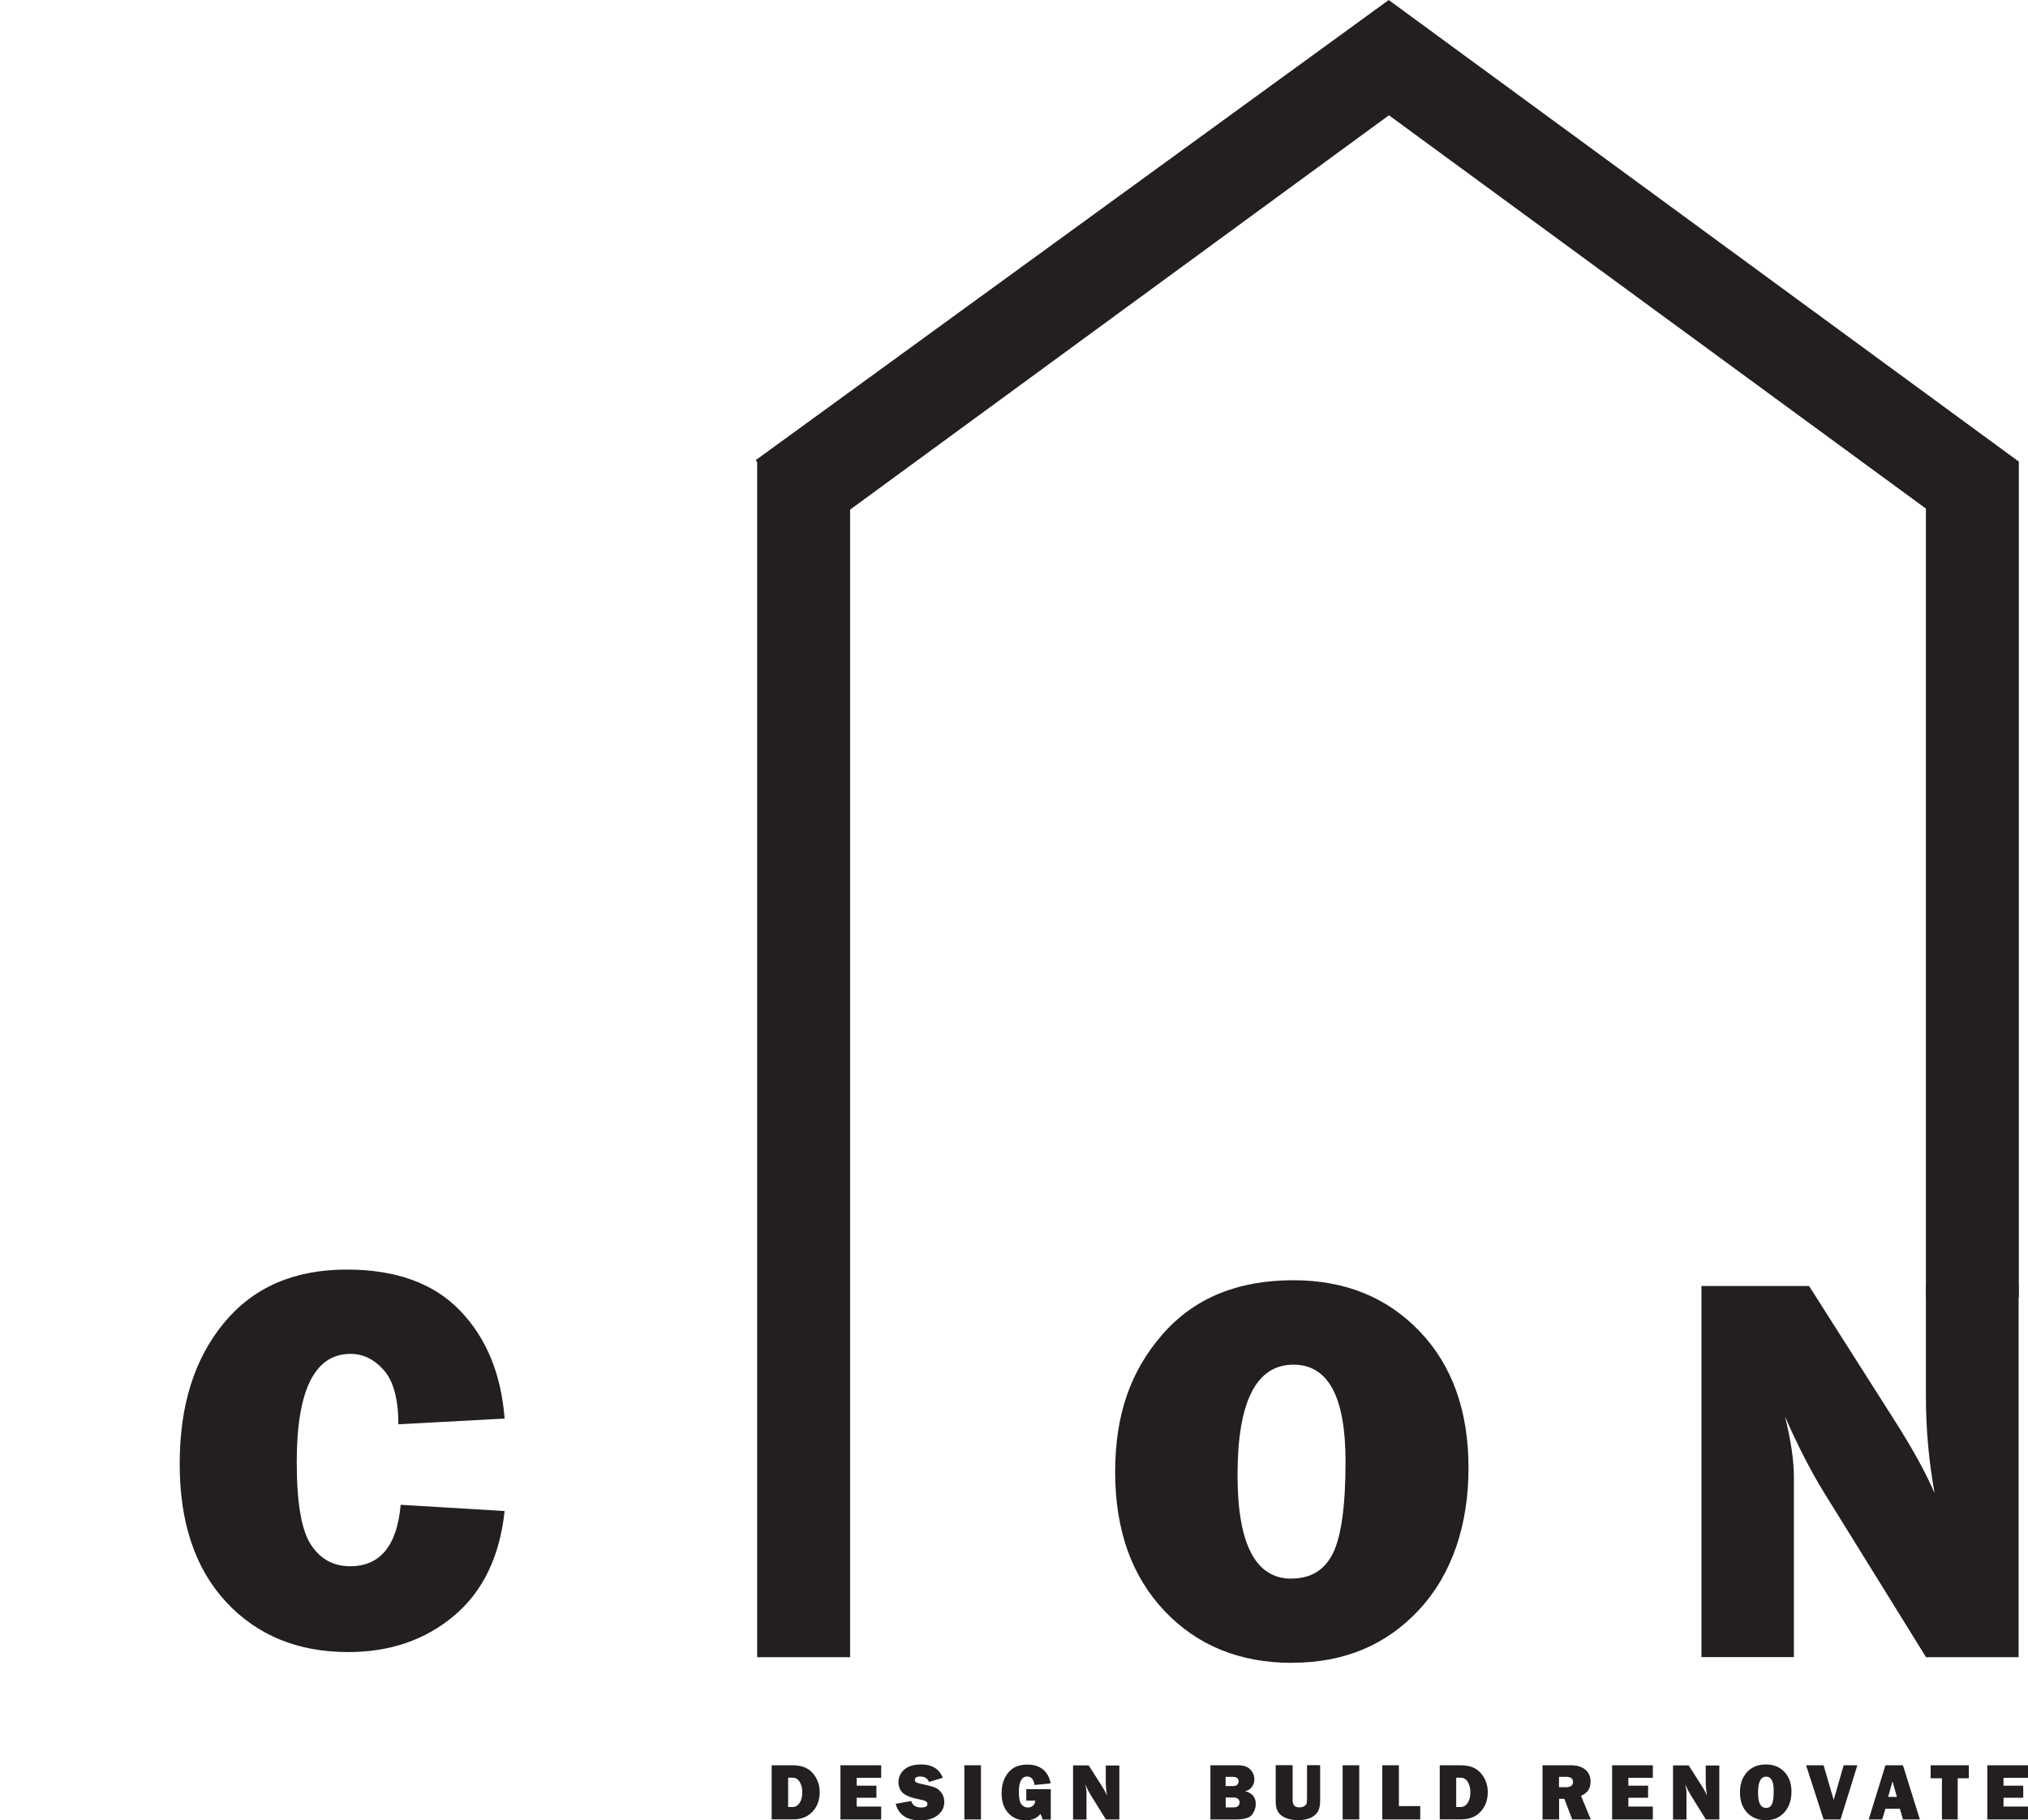
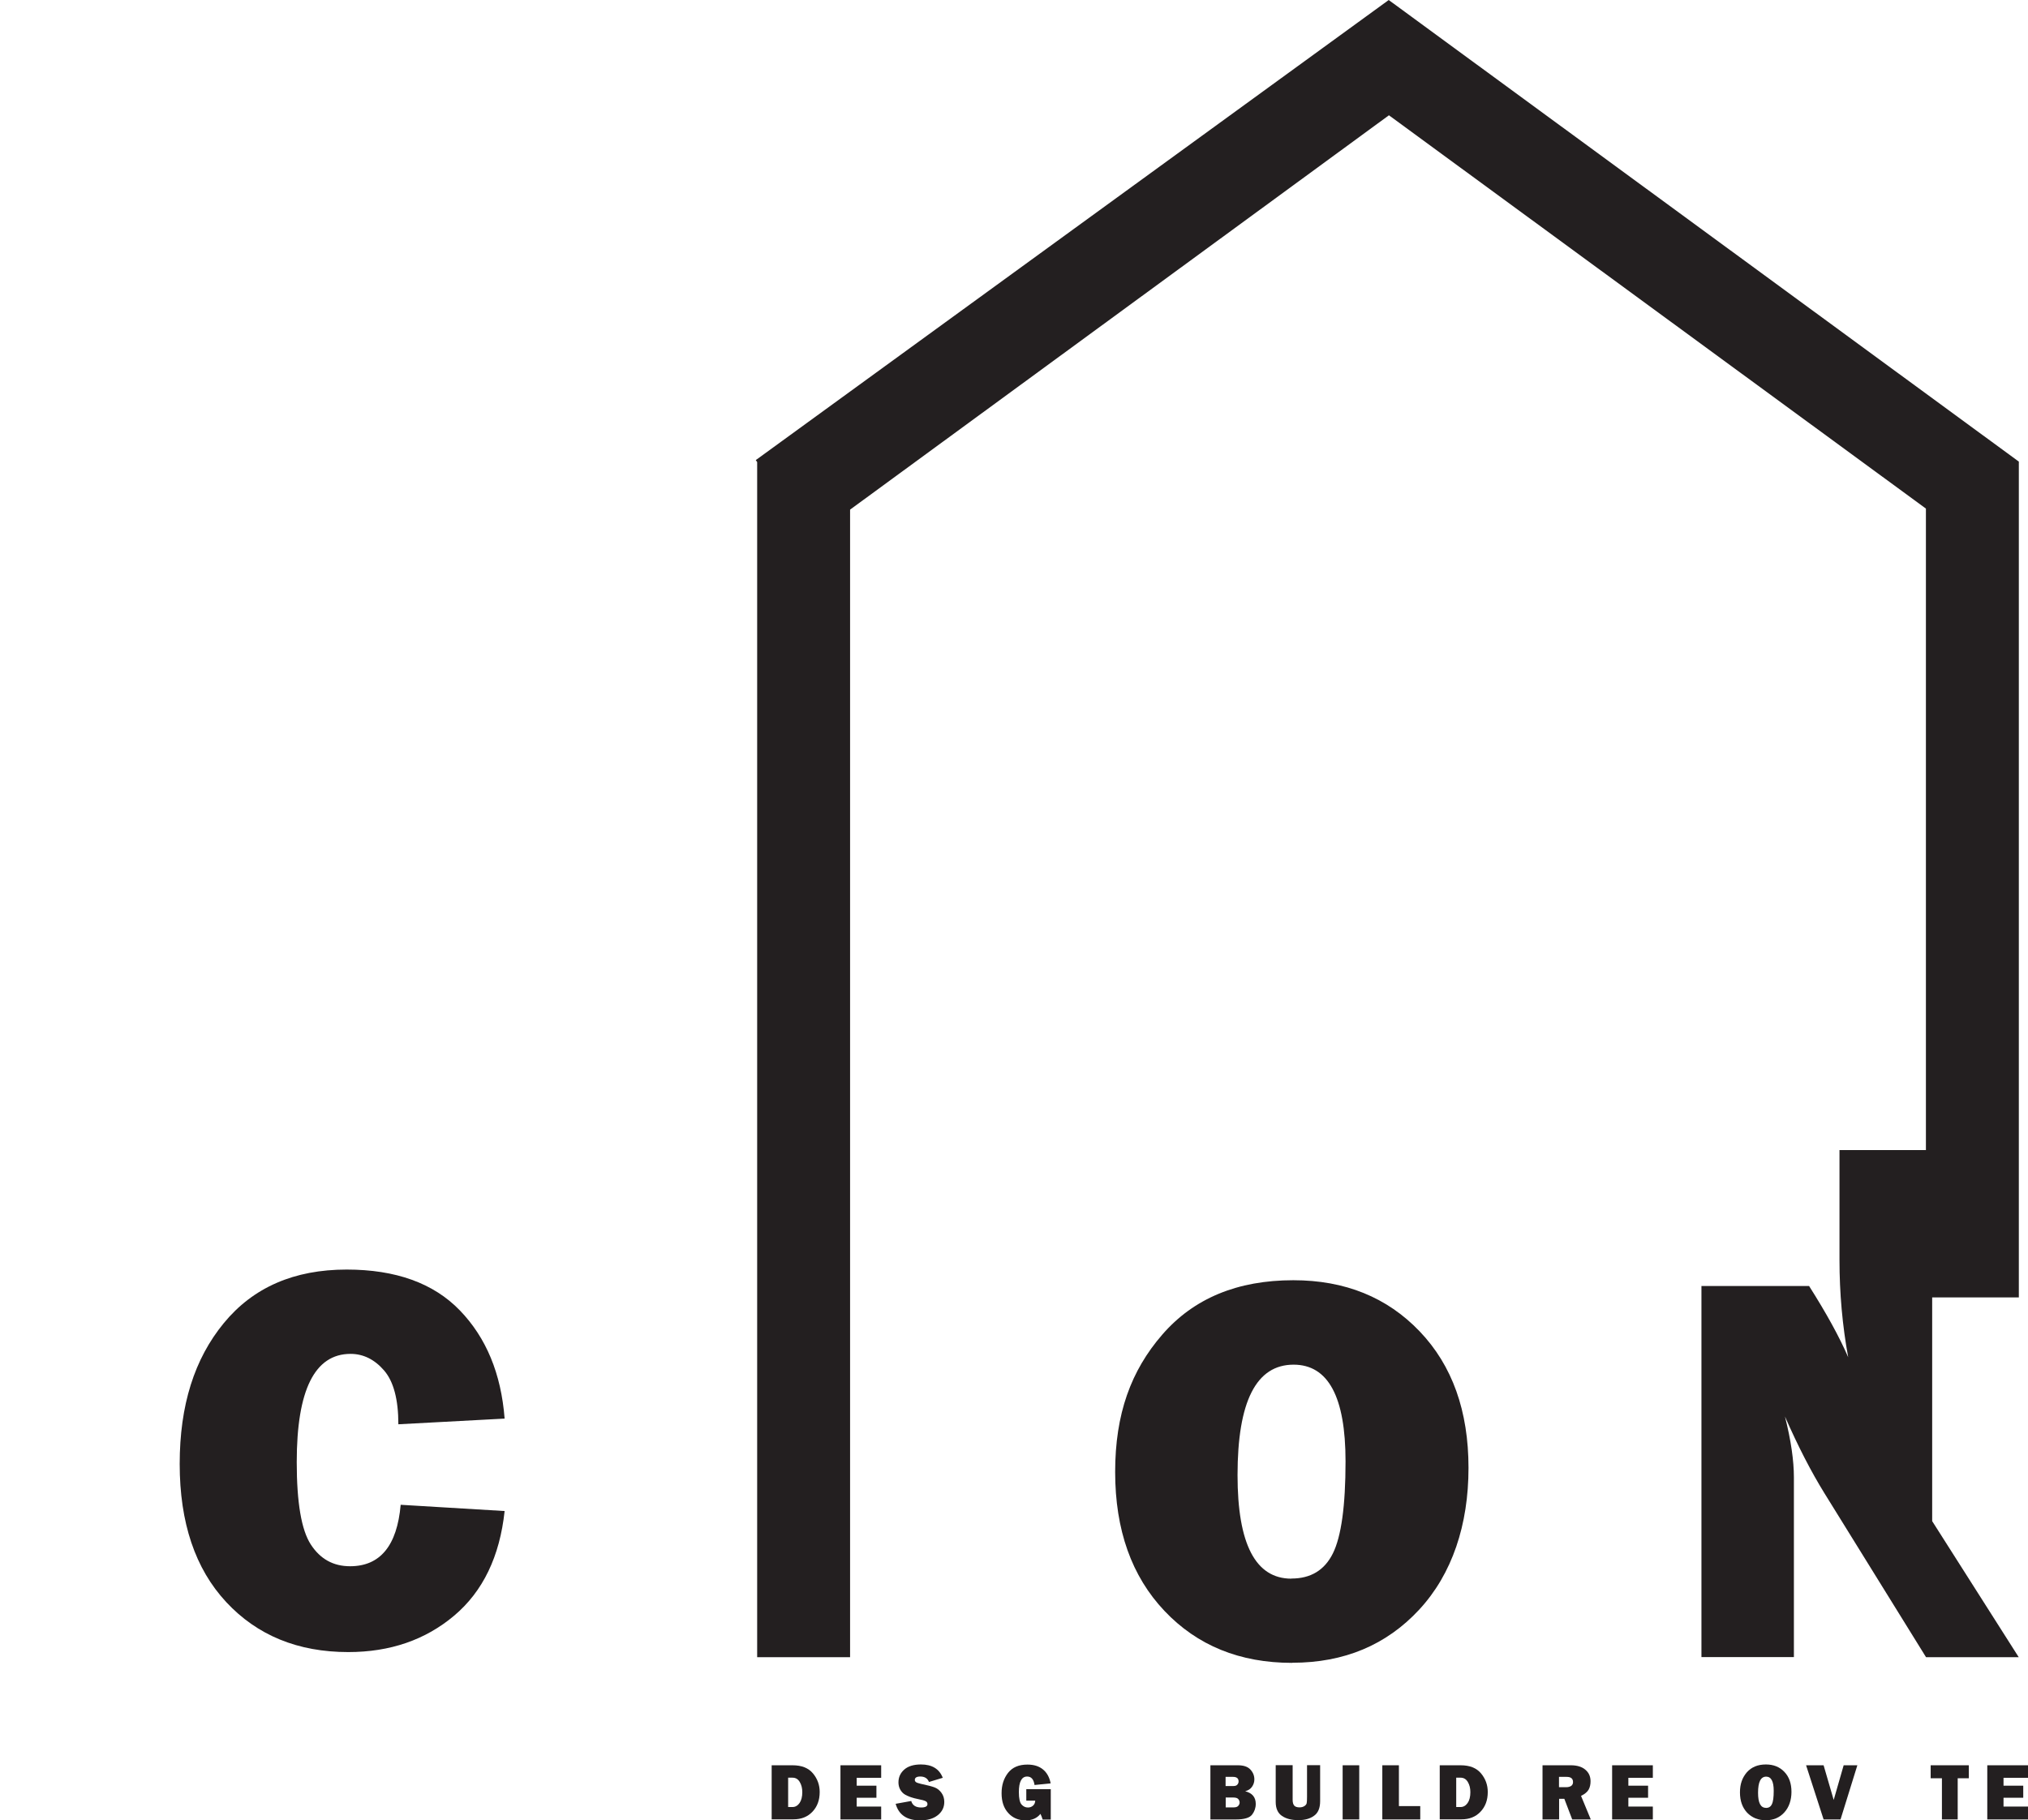
<svg xmlns="http://www.w3.org/2000/svg" id="Layer_1" data-name="Layer 1" viewBox="0 0 174.82 156.94">
  <defs>
    <style>
      .cls-1 {
        fill: none;
      }

      .cls-2 {
        fill: #231f20;
      }
    </style>
  </defs>
  <line class="cls-1" x1="60.6" y1="95.5" y2="156.1" />
  <g>
    <path class="cls-2" d="m66.52,156.87v-4.67h1.8c.78,0,1.37.23,1.76.7s.58,1,.58,1.61c0,.7-.21,1.26-.63,1.7s-.96.65-1.63.65h-1.89Zm1.43-1.07h.37c.24,0,.44-.12.6-.34.16-.23.24-.54.24-.94,0-.34-.07-.63-.22-.88-.15-.25-.35-.37-.63-.37h-.37v2.53Z" />
    <path class="cls-2" d="m75.96,155.76v1.11h-3.51v-4.67h3.51v1.08h-2.11v.68h1.7v1.04h-1.7v.76h2.11Z" />
    <path class="cls-2" d="m77.22,155.52l1.33-.24c.11.38.4.56.86.56.36,0,.54-.1.54-.29,0-.1-.04-.18-.12-.23s-.23-.11-.45-.15c-.82-.16-1.34-.36-1.58-.61s-.35-.55-.35-.89c0-.44.17-.81.5-1.1s.81-.44,1.44-.44c.95,0,1.58.38,1.88,1.15l-1.19.36c-.12-.31-.37-.47-.75-.47-.31,0-.47.1-.47.29,0,.09.04.15.11.2.07.05.21.09.41.14.56.12.96.22,1.19.31.24.09.43.25.59.47.16.22.24.48.24.78,0,.47-.19.85-.57,1.15s-.88.44-1.51.44c-1.14,0-1.84-.47-2.11-1.42Z" />
-     <path class="cls-2" d="m84.56,152.2v4.67h-1.43v-4.67h1.43Z" />
    <path class="cls-2" d="m90.58,154.26v2.62h-.7c-.06-.19-.12-.36-.19-.49-.29.37-.72.56-1.29.56-.6,0-1.1-.21-1.48-.63-.39-.42-.58-.99-.58-1.71s.19-1.28.56-1.76c.38-.48.93-.71,1.67-.71.56,0,1,.14,1.34.42.34.28.56.68.66,1.2l-1.39.14c-.07-.49-.28-.73-.64-.73-.47,0-.71.45-.71,1.34,0,.54.08.9.23,1.07s.33.26.55.26c.17,0,.32-.05.44-.16.12-.1.18-.25.19-.43h-.77v-.99h2.1Z" />
-     <path class="cls-2" d="m96.5,156.87h-1.17l-1.28-2.06c-.16-.26-.33-.58-.5-.96.08.3.11.56.11.77v2.26h-1.16v-4.67h1.35l1.09,1.71c.22.34.38.64.49.9-.07-.4-.11-.81-.11-1.22v-1.38h1.17v4.67Z" />
    <path class="cls-2" d="m104.34,156.87v-4.67h2.37c.49,0,.85.12,1.08.37.23.25.34.53.34.85,0,.23-.07.44-.2.63-.13.19-.33.32-.59.39.6.15.91.51.91,1.09,0,.35-.11.66-.32.93s-.67.41-1.37.41h-2.22Zm1.32-2.88h.66c.17,0,.28-.04.35-.13.07-.08.1-.17.1-.27,0-.26-.16-.39-.48-.39h-.64v.79Zm0,1.84h.7c.17,0,.3-.04.38-.13.08-.09.12-.18.12-.29s-.04-.21-.12-.3c-.08-.09-.22-.13-.43-.13h-.65v.85Z" />
    <path class="cls-2" d="m113.8,152.2v3.09c0,.59-.17,1.01-.52,1.26-.35.26-.8.38-1.36.38-.59,0-1.06-.12-1.42-.37s-.53-.65-.53-1.2v-3.17h1.46v3c0,.22.05.39.14.49.09.1.25.15.45.15.17,0,.31-.04.42-.11s.18-.16.2-.25.03-.28.03-.55v-2.73h1.13Z" />
    <path class="cls-2" d="m117.17,152.2v4.67h-1.43v-4.67h1.43Z" />
    <path class="cls-2" d="m122.43,155.73v1.14h-3.27v-4.67h1.43v3.52h1.84Z" />
    <path class="cls-2" d="m124.11,156.87v-4.67h1.8c.78,0,1.37.23,1.76.7s.58,1,.58,1.61c0,.7-.21,1.26-.63,1.7s-.96.65-1.63.65h-1.89Zm1.43-1.07h.37c.24,0,.44-.12.6-.34.16-.23.24-.54.24-.94,0-.34-.07-.63-.22-.88s-.35-.37-.63-.37h-.37v2.53Z" />
    <path class="cls-2" d="m137.12,156.87h-1.59l-.68-1.78h-.45v1.78h-1.43v-4.67h2.44c.54,0,.96.13,1.25.38.3.25.45.58.45,1,0,.27-.05.51-.16.71s-.33.39-.66.55l.84,2.03Zm-2.72-2.78h.61c.18,0,.32-.04.43-.11.11-.08.16-.19.16-.33,0-.3-.18-.45-.55-.45h-.66v.89Z" />
    <path class="cls-2" d="m142.48,155.76v1.11h-3.51v-4.67h3.51v1.08h-2.11v.68h1.7v1.04h-1.7v.76h2.11Z" />
-     <path class="cls-2" d="m148.22,156.87h-1.17l-1.28-2.06c-.16-.26-.33-.58-.5-.96.08.3.11.56.11.77v2.26h-1.16v-4.67h1.35l1.09,1.71c.22.34.38.64.49.9-.07-.4-.11-.81-.11-1.22v-1.38h1.17v4.67Z" />
    <path class="cls-2" d="m152.22,156.94c-.66,0-1.19-.22-1.61-.65-.41-.44-.62-1.02-.62-1.75s.2-1.27.59-1.73c.4-.45.94-.68,1.65-.68.65,0,1.18.21,1.59.64s.61,1,.61,1.72-.21,1.33-.62,1.78c-.41.45-.94.67-1.6.67Zm0-1.06c.24,0,.42-.1.52-.32.11-.21.16-.6.16-1.16,0-.81-.22-1.22-.65-1.22-.47,0-.7.46-.7,1.39,0,.87.22,1.3.68,1.3Z" />
    <path class="cls-2" d="m160.11,152.2l-1.45,4.67h-1.46l-1.51-4.67h1.51l.74,2.54c.05.15.09.3.13.45l.86-2.99h1.18Z" />
-     <path class="cls-2" d="m164.04,156.87l-.26-.92h-1.25l-.28.92h-1.16l1.44-4.67h1.51l1.46,4.67h-1.46Zm-1.27-1.94h.75l-.38-1.35-.38,1.35Z" />
    <path class="cls-2" d="m168.76,153.32v3.55h-1.36v-3.55h-.97v-1.12h3.29v1.12h-.97Z" />
    <path class="cls-2" d="m174.82,155.76v1.11h-3.51v-4.67h3.51v1.08h-2.11v.68h1.7v1.04h-1.7v.76h2.11Z" />
  </g>
  <path class="cls-2" d="m111.38,143.37c-4.5,0-8.17-1.49-11-4.48s-4.25-6.98-4.25-11.98,1.36-8.73,4.07-11.85,6.47-4.68,11.29-4.68c4.45,0,8.08,1.47,10.89,4.41s4.21,6.86,4.21,11.77-1.41,9.15-4.24,12.21-6.48,4.59-10.94,4.59Zm-.05-7.27c1.66,0,2.85-.72,3.57-2.17s1.09-4.09,1.09-7.93c0-5.56-1.49-8.34-4.48-8.34-3.22,0-4.83,3.17-4.83,9.52,0,5.95,1.55,8.93,4.64,8.93Z" />
  <path class="cls-2" d="m34.52,129.74l8.98.54c-.42,3.92-1.87,6.93-4.35,9.02s-5.52,3.14-9.13,3.14c-4.34,0-7.85-1.44-10.52-4.31s-4.01-6.84-4.01-11.91,1.27-9.06,3.8-12.14,6.06-4.62,10.59-4.62c4.23,0,7.49,1.17,9.76,3.52s3.56,5.45,3.86,9.33l-9.16.49c0-2.14-.41-3.69-1.23-4.64s-1.79-1.43-2.89-1.43c-3.09,0-4.64,3.11-4.64,9.33,0,3.48.4,5.85,1.21,7.1s1.93,1.88,3.39,1.88c2.59,0,4.05-1.77,4.36-5.3Z" />
-   <path class="cls-2" d="m174.02,142.88h-7.99l-8.76-14.14c-1.12-1.81-2.26-4.01-3.4-6.61.52,2.06.77,3.81.77,5.25v15.49h-7.97v-31.99h9.28l7.45,11.72c1.48,2.33,2.61,4.38,3.37,6.14-.5-2.73-.75-5.53-.75-8.39v-9.47h7.99v31.99Z" />
+   <path class="cls-2" d="m174.02,142.88h-7.99l-8.76-14.14c-1.12-1.81-2.26-4.01-3.4-6.61.52,2.06.77,3.81.77,5.25v15.49h-7.97v-31.99h9.28c1.48,2.33,2.61,4.38,3.37,6.14-.5-2.73-.75-5.53-.75-8.39v-9.47h7.99v31.99Z" />
  <polygon class="cls-2" points="119.71 0 119.7 .01 119.7 .01 65.15 39.67 65.27 39.84 65.27 142.88 73.28 142.88 73.28 43.94 119.73 9.94 166.02 43.85 166.02 111.86 174.03 111.86 174.03 39.8 119.71 0" />
</svg>